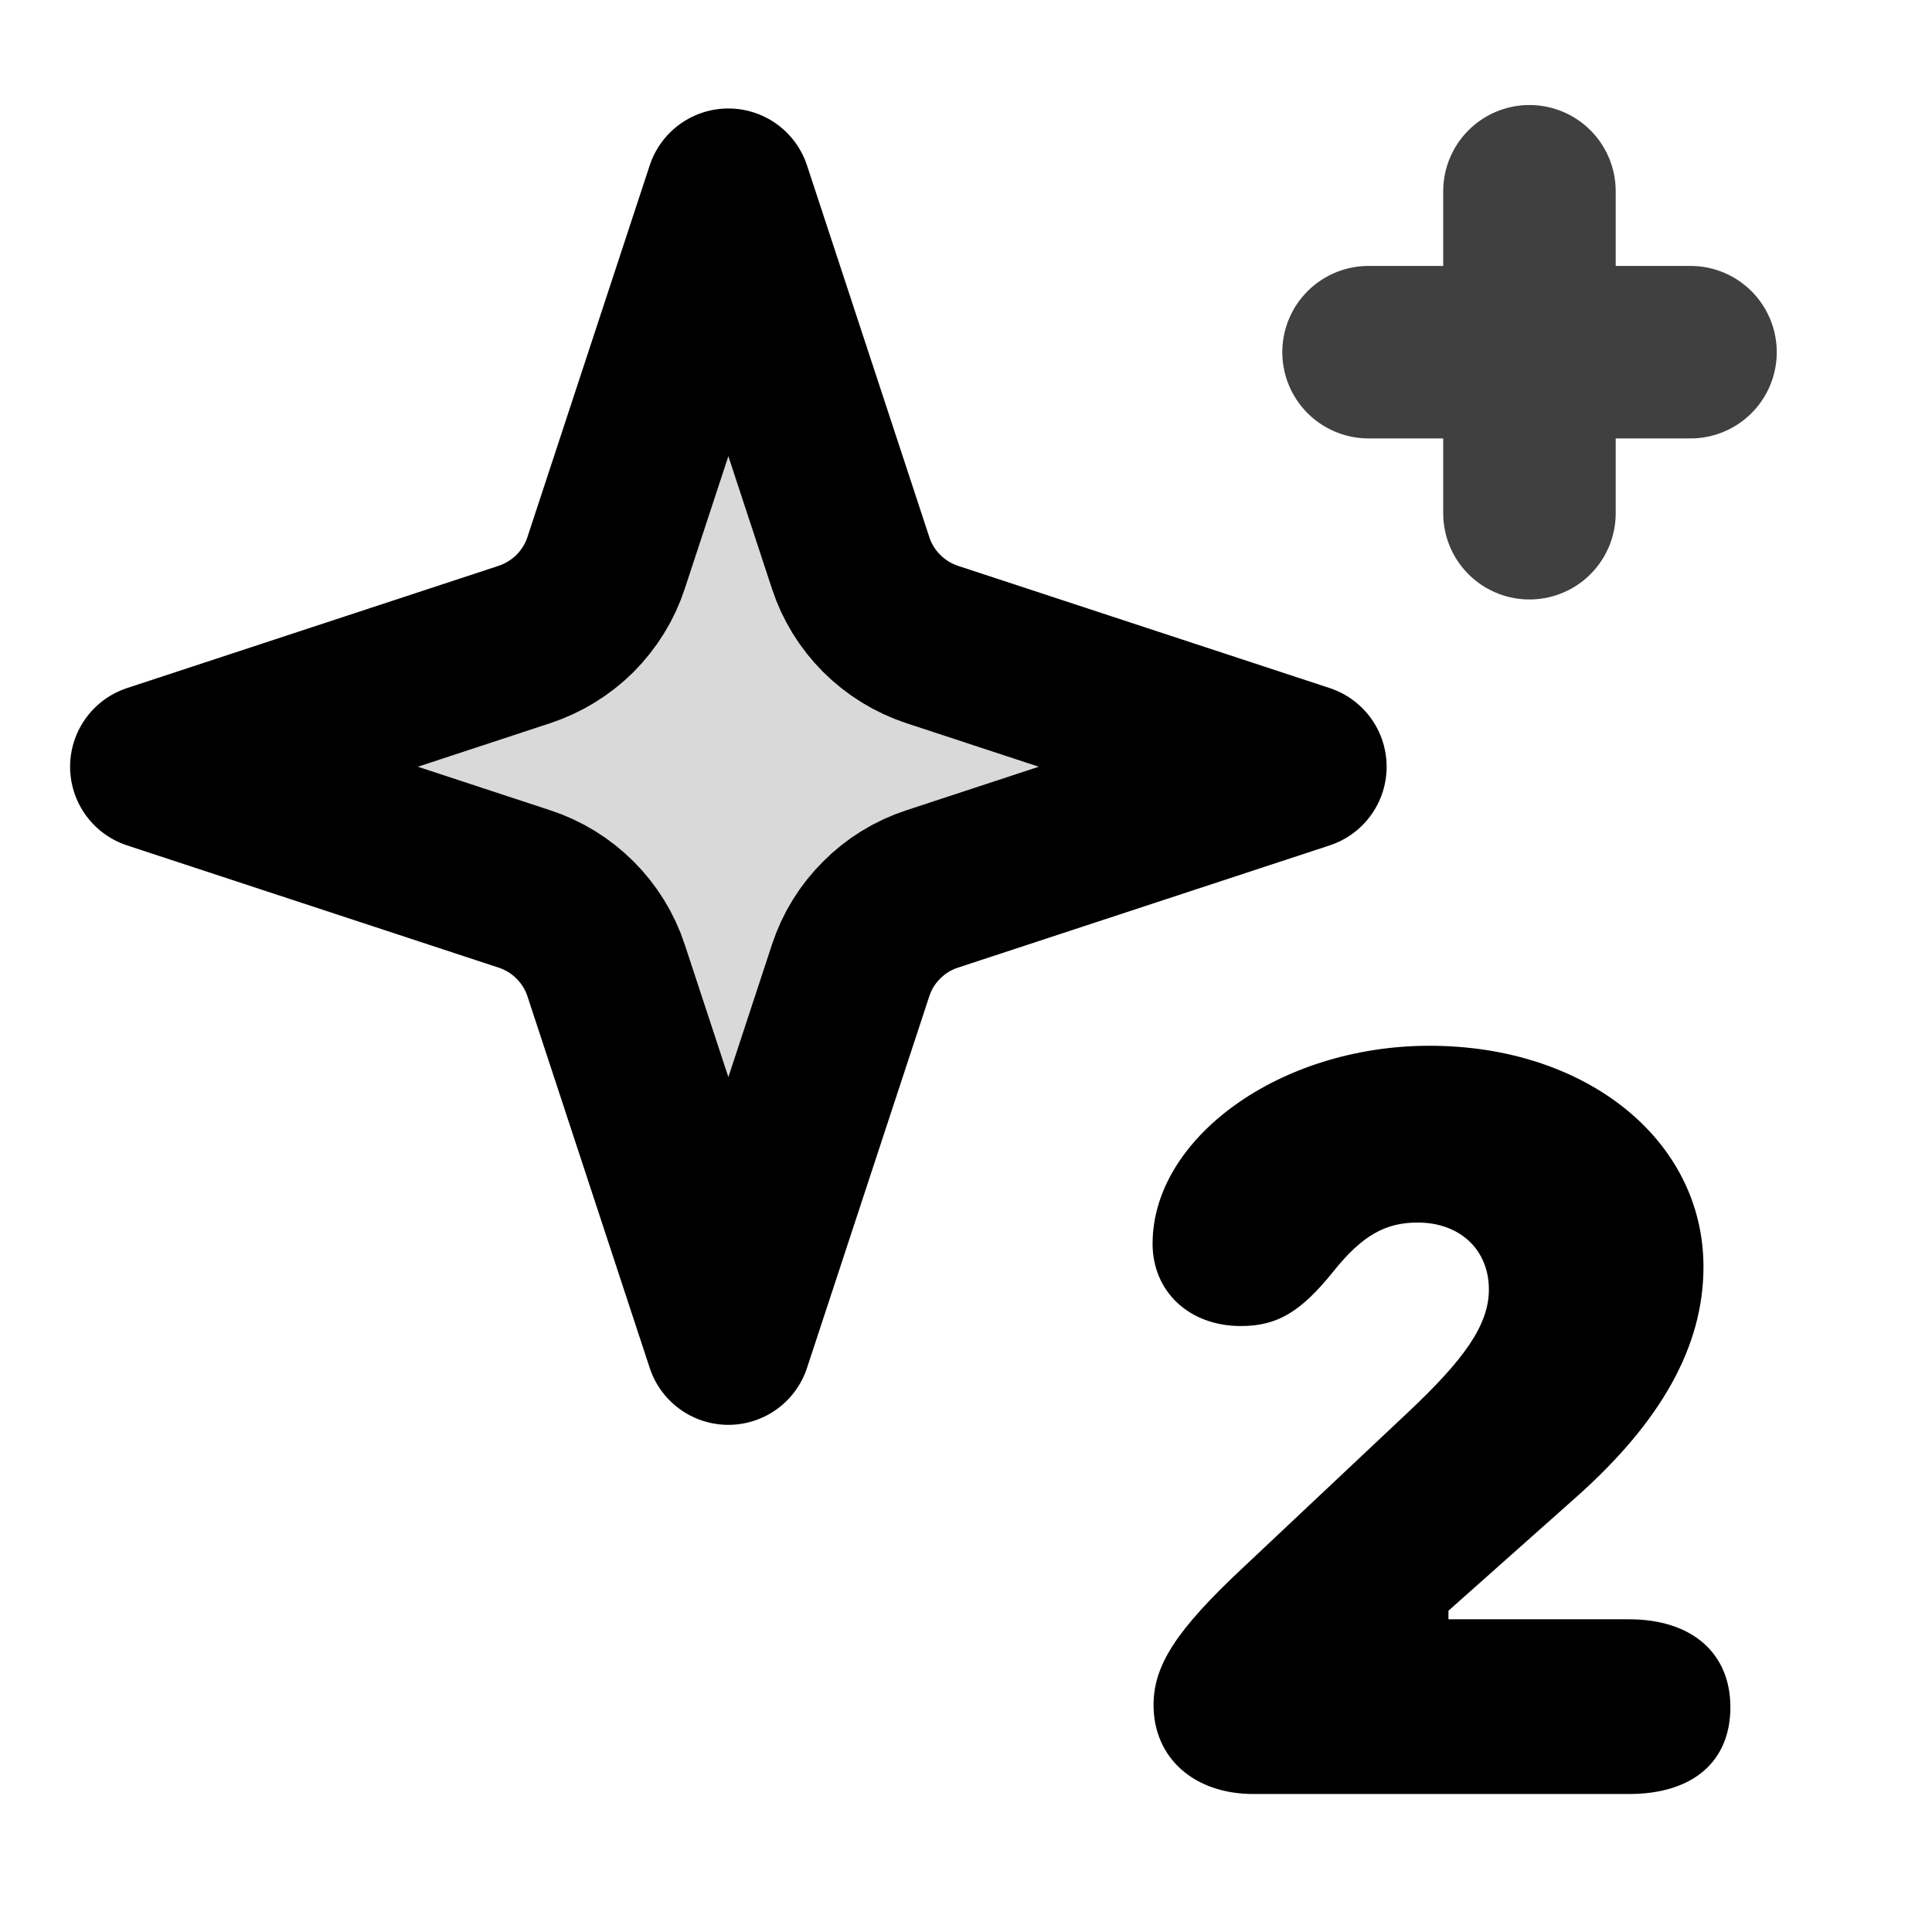
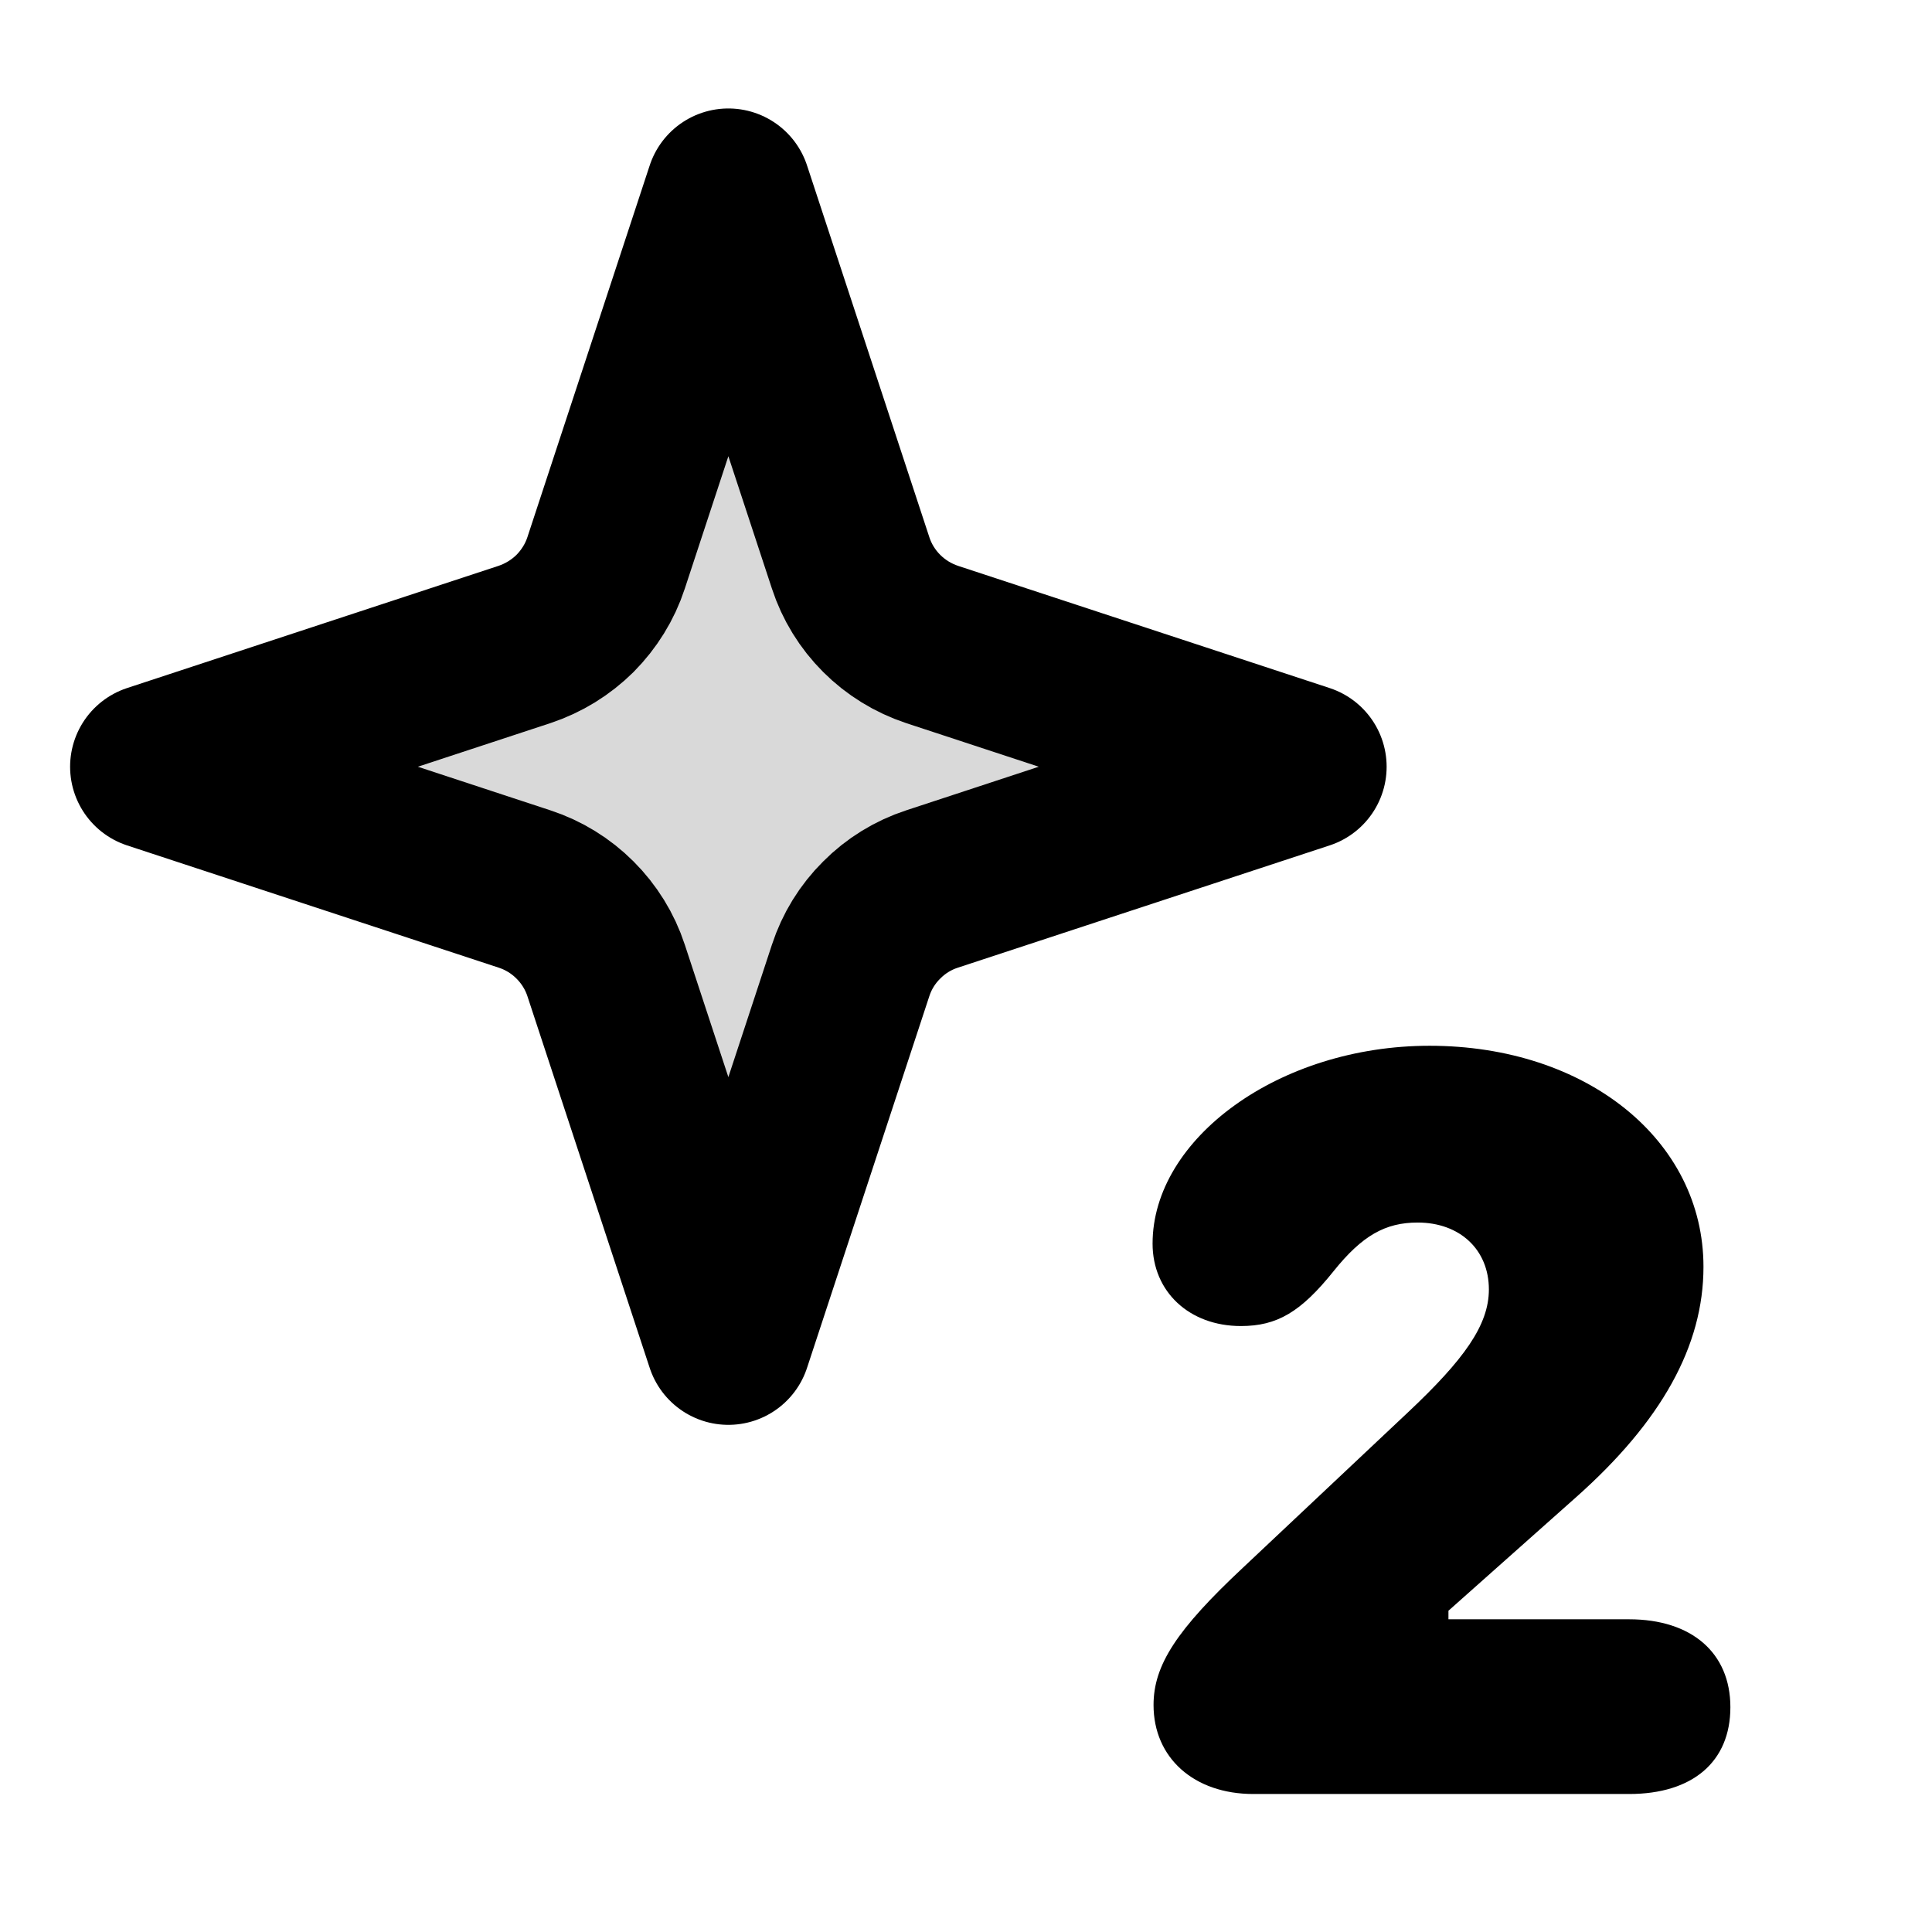
<svg xmlns="http://www.w3.org/2000/svg" width="14" height="14" viewBox="0 0 14 14" fill="none">
  <path d="M5.278 1.386L4.392 4.079C4.347 4.217 4.269 4.342 4.167 4.445C4.064 4.547 3.939 4.624 3.801 4.67L1.108 5.556L3.801 6.442C3.939 6.487 4.064 6.564 4.167 6.667C4.269 6.769 4.347 6.894 4.392 7.032L5.278 9.725L6.164 7.032C6.209 6.894 6.286 6.769 6.389 6.667C6.491 6.564 6.616 6.487 6.754 6.442L9.448 5.556L6.754 4.67C6.616 4.624 6.491 4.547 6.389 4.445C6.286 4.342 6.209 4.217 6.164 4.079L5.278 1.386Z" fill="black" fill-opacity="0.15" stroke="black" stroke-width="1.2" stroke-linecap="round" stroke-linejoin="round" />
  <path d="M8.359 12.355C8.359 12.066 8.527 11.809 9.008 11.359L10.203 10.234C10.609 9.852 10.789 9.602 10.789 9.344C10.789 9.055 10.578 8.859 10.273 8.859C10.039 8.859 9.871 8.953 9.664 9.211C9.426 9.508 9.254 9.609 8.992 9.609C8.617 9.609 8.352 9.359 8.352 9.012C8.352 8.25 9.27 7.578 10.359 7.578C11.496 7.578 12.344 8.262 12.344 9.18C12.344 9.754 12.039 10.301 11.418 10.852L10.496 11.672V11.734H11.805C12.258 11.734 12.539 11.977 12.539 12.371C12.539 12.766 12.266 13 11.805 13H9.082C8.652 13 8.359 12.738 8.359 12.355Z" fill="black" />
-   <path d="M11.083 1.386V3.719M9.917 2.552H12.25" stroke="black" stroke-opacity="0.75" stroke-width="1.25" stroke-linecap="round" stroke-linejoin="round" />
</svg>